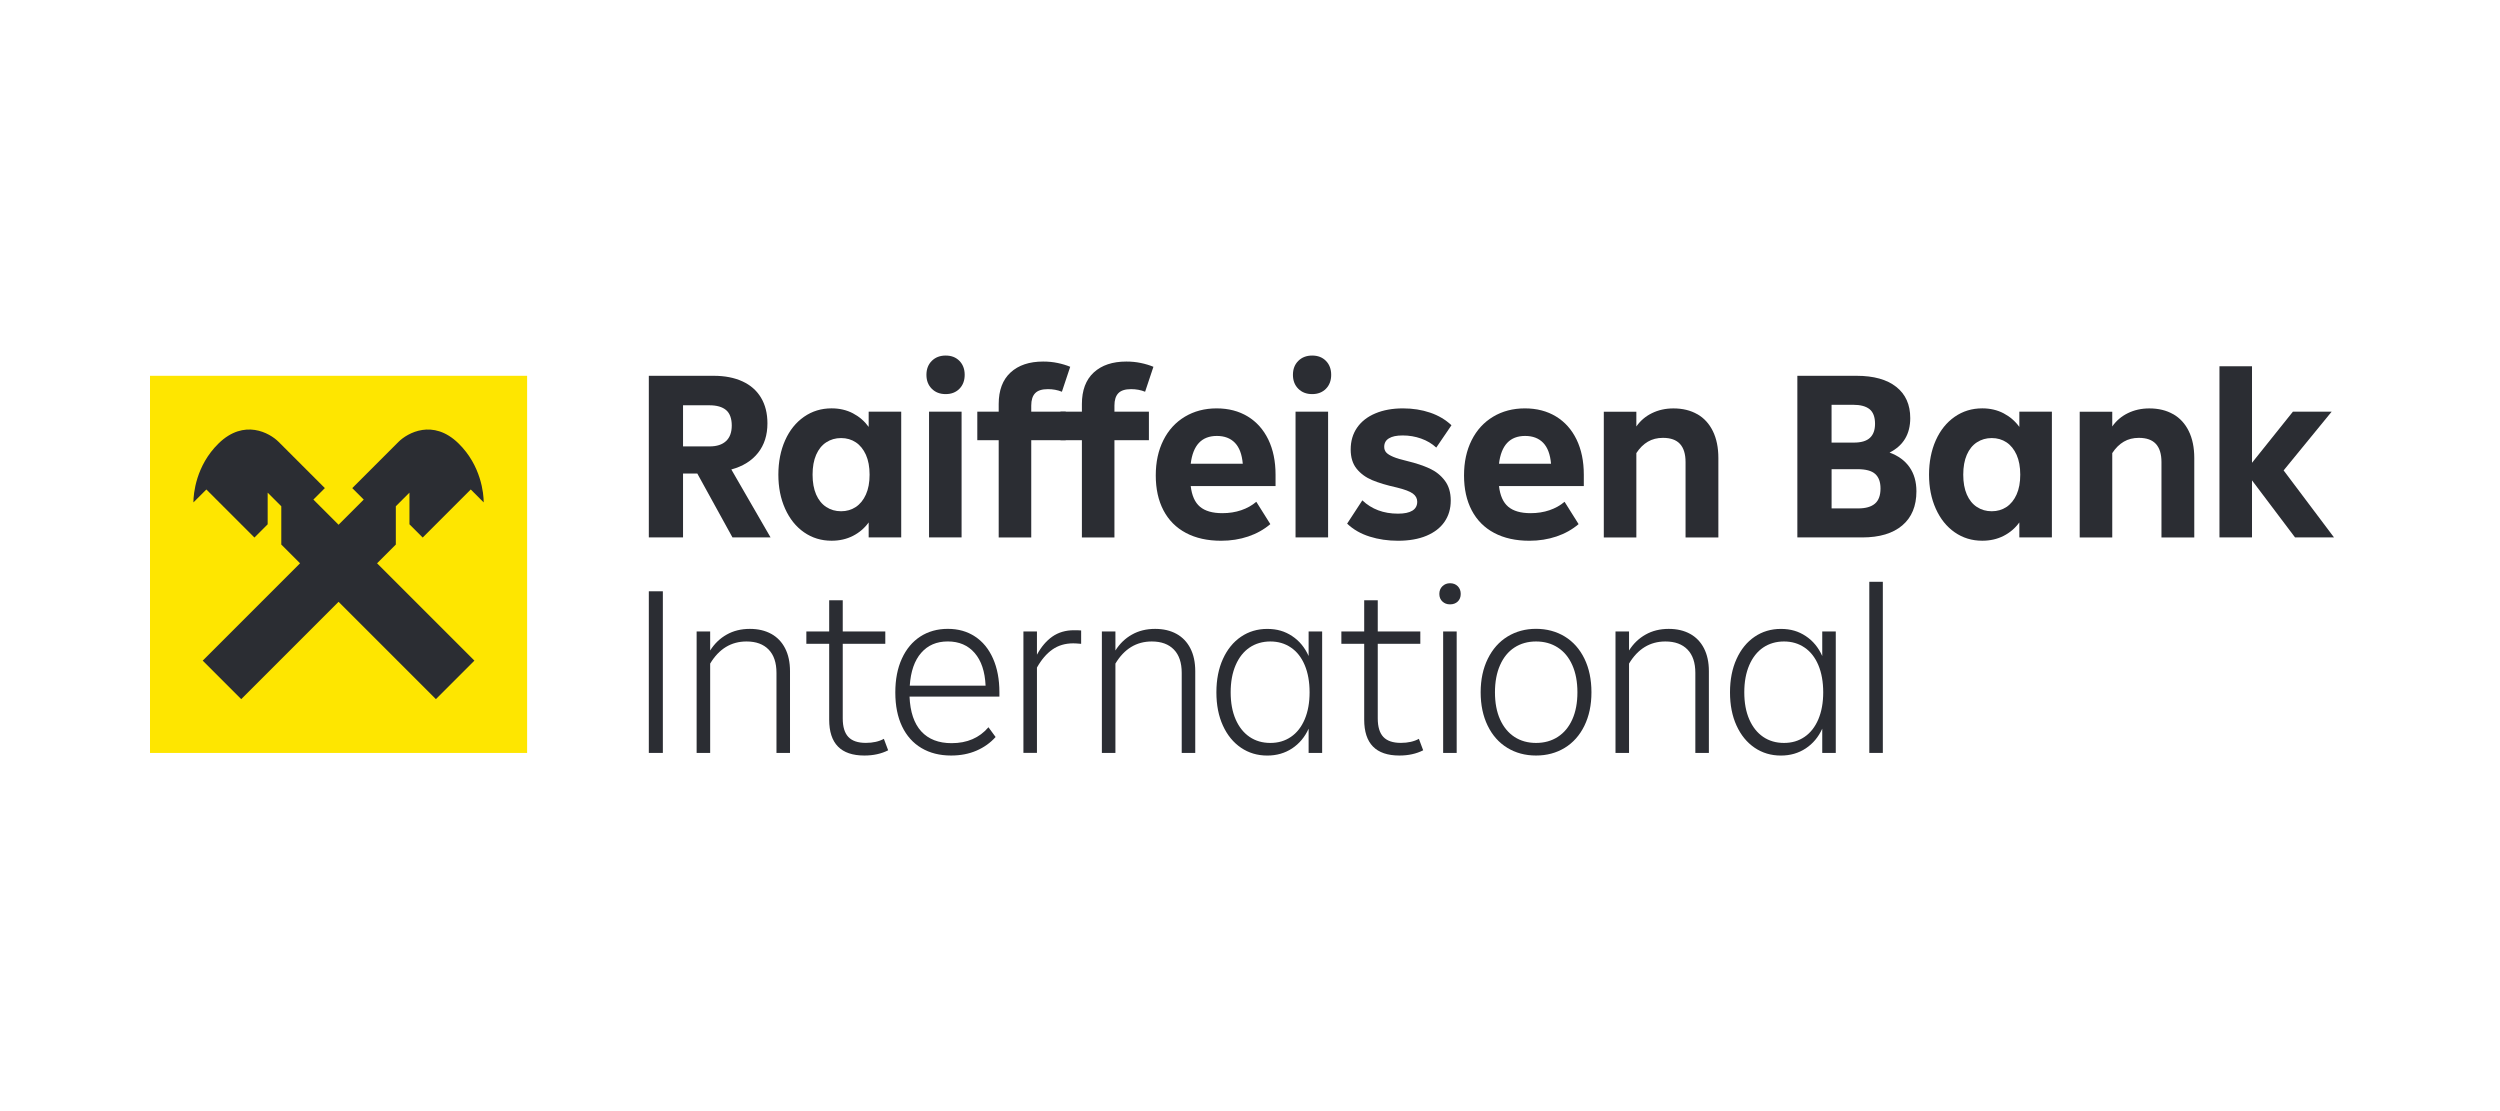
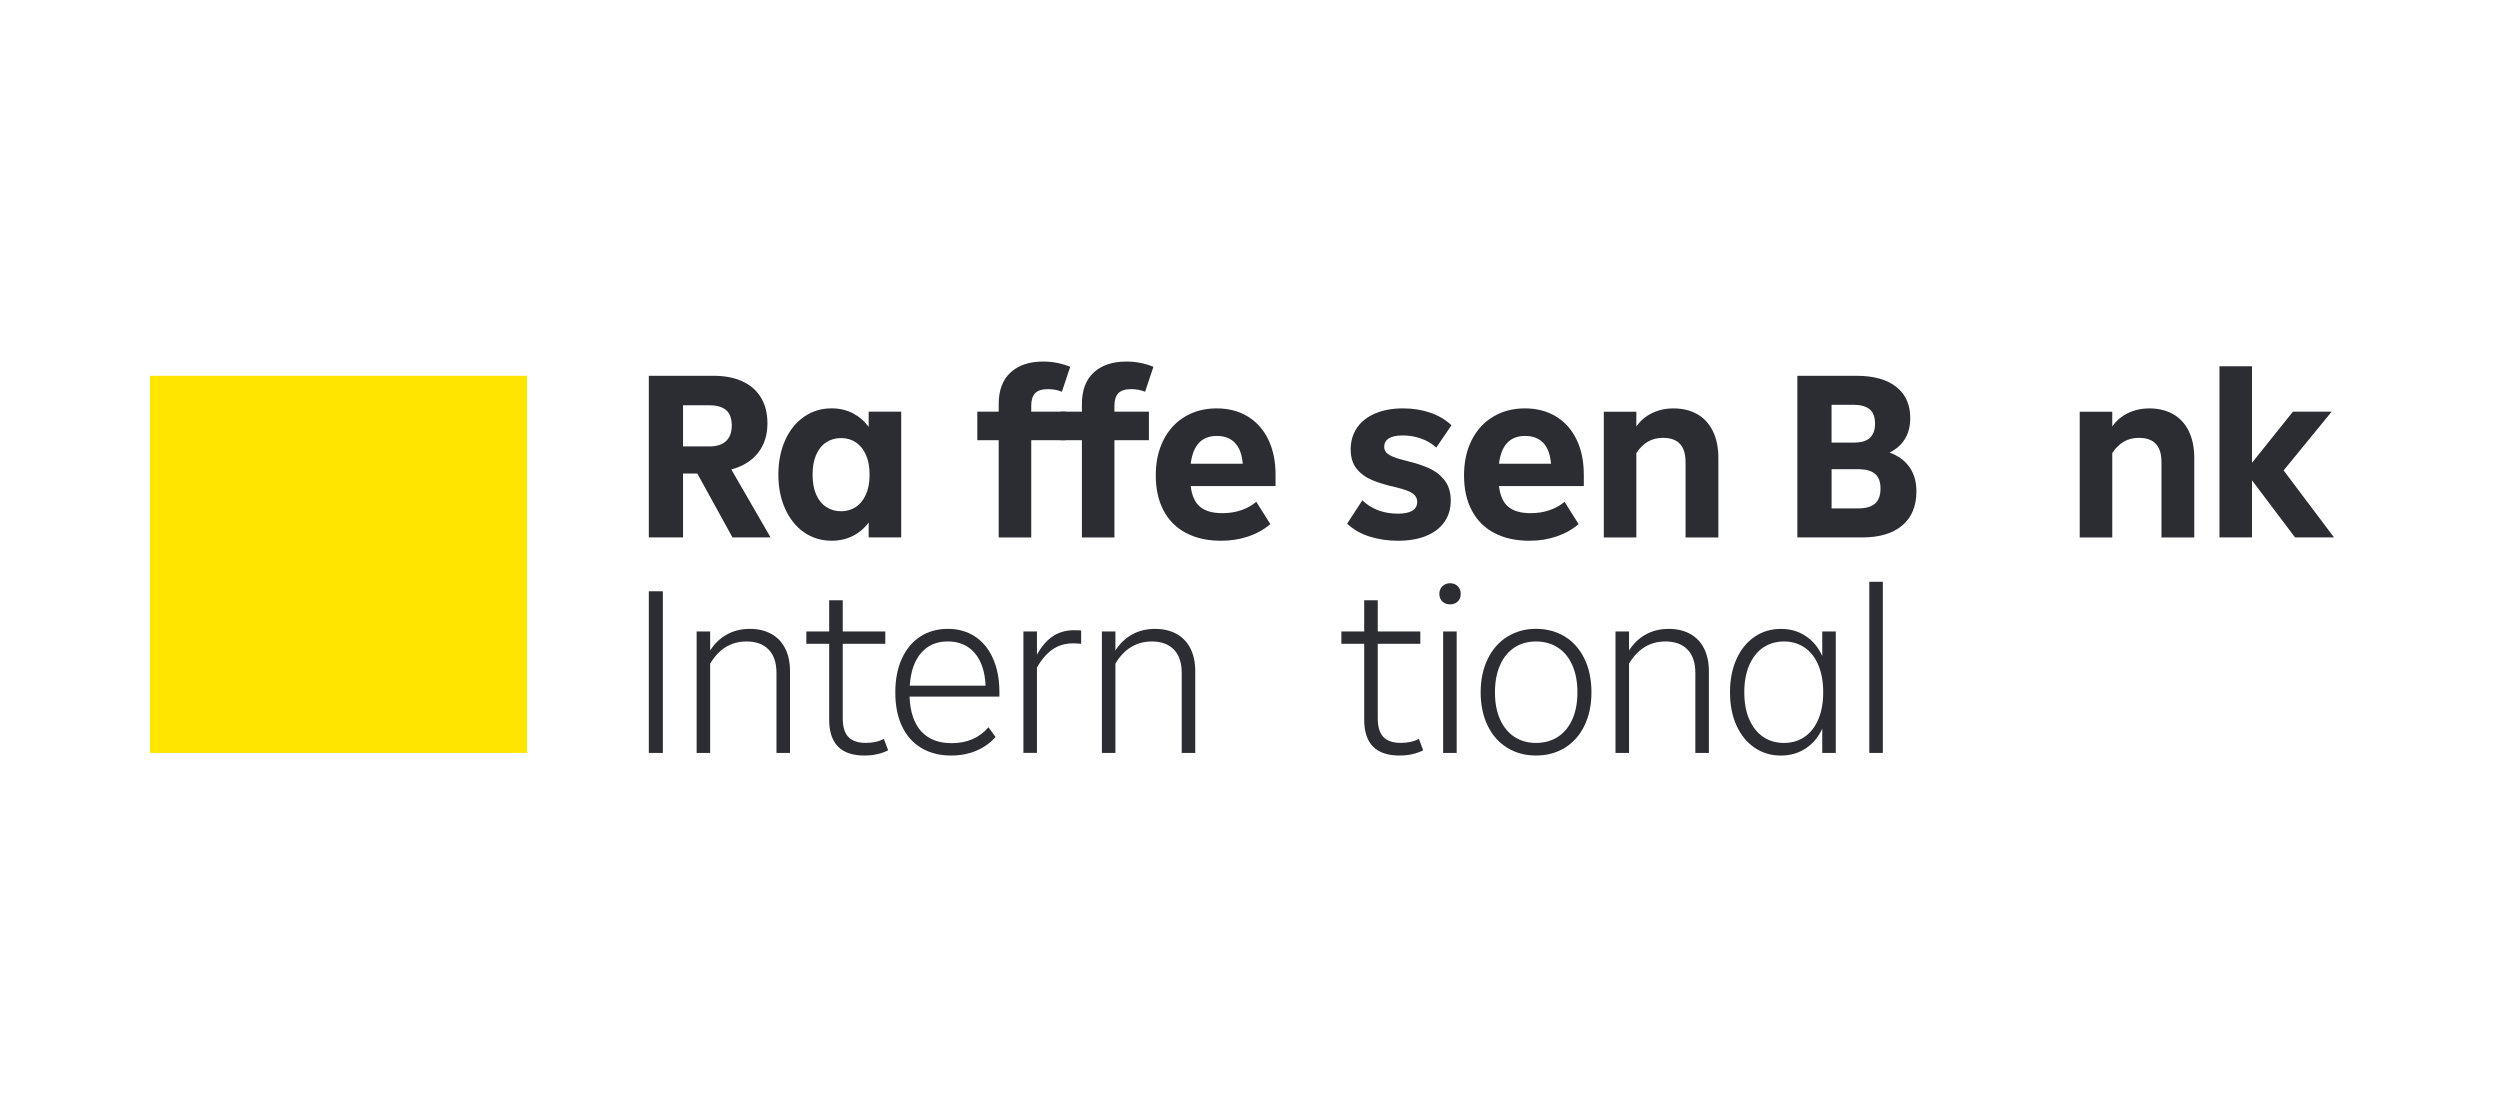
<svg xmlns="http://www.w3.org/2000/svg" width="450" height="200" viewBox="0 0 450 200" fill="none">
  <path d="M131.846 96.737L125.512 85.231H122.947V96.737H116.788V67.644H128.47C130.468 67.644 132.192 67.98 133.647 68.651C135.103 69.322 136.213 70.298 136.982 71.583C137.751 72.868 138.138 74.407 138.138 76.203C138.138 78.314 137.576 80.08 136.45 81.51C135.325 82.939 133.72 83.936 131.64 84.504L138.701 96.737H131.856H131.846ZM122.947 72.951V80.353H127.737C129.022 80.353 130.003 80.033 130.69 79.393C131.376 78.753 131.717 77.819 131.717 76.59C131.717 75.362 131.376 74.381 130.69 73.808C130.003 73.235 129.007 72.951 127.696 72.951H122.947Z" fill="#2B2D33" />
  <path d="M156.36 74.102H162.219V96.732H156.36V94.038C155.617 95.065 154.678 95.87 153.537 96.454C152.396 97.037 151.111 97.331 149.686 97.331C147.833 97.331 146.176 96.825 144.725 95.814C143.27 94.802 142.139 93.387 141.324 91.576C140.508 89.764 140.105 87.719 140.105 85.438C140.105 83.156 140.513 81.066 141.324 79.254C142.134 77.442 143.27 76.033 144.725 75.021C146.181 74.009 147.833 73.503 149.686 73.503C151.111 73.503 152.396 73.803 153.537 74.401C154.678 75 155.617 75.816 156.36 76.843V74.102ZM154.048 91.255C154.817 90.744 155.426 89.991 155.865 89.01C156.309 88.024 156.526 86.837 156.526 85.438C156.526 84.039 156.304 82.852 155.865 81.866C155.421 80.885 154.817 80.131 154.048 79.62C153.279 79.109 152.396 78.851 151.395 78.851C150.393 78.851 149.505 79.109 148.721 79.62C147.936 80.131 147.332 80.885 146.904 81.866C146.475 82.852 146.264 84.039 146.264 85.438C146.264 86.837 146.475 88.024 146.904 89.01C147.332 89.991 147.936 90.744 148.721 91.255C149.505 91.772 150.398 92.025 151.395 92.025C152.391 92.025 153.279 91.766 154.048 91.255Z" fill="#2B2D33" />
-   <path d="M167.717 69.972C167.077 69.332 166.757 68.496 166.757 67.469C166.757 66.442 167.077 65.605 167.717 64.965C168.357 64.325 169.193 64 170.22 64C171.248 64 172.074 64.32 172.703 64.965C173.328 65.605 173.643 66.442 173.643 67.469C173.643 68.496 173.328 69.332 172.703 69.972C172.074 70.613 171.248 70.938 170.22 70.938C169.193 70.938 168.357 70.618 167.717 69.972ZM173.085 96.732H167.227V74.102H173.085V96.732Z" fill="#2B2D33" />
  <path d="M185.624 74.102H191.829V79.238H185.624V96.738H179.765V79.238H175.914V74.102H179.765V72.734C179.765 70.251 180.477 68.357 181.902 67.046C183.327 65.734 185.283 65.079 187.761 65.079C188.675 65.079 189.542 65.162 190.373 65.337C191.199 65.507 191.958 65.74 192.639 66.023L191.142 70.514C190.373 70.2 189.531 70.045 188.618 70.045C187.56 70.045 186.801 70.287 186.332 70.773C185.862 71.258 185.624 72.001 185.624 72.997V74.107V74.102Z" fill="#2B2D33" />
  <path d="M200.599 74.102H206.804V79.238H200.599V96.738H194.741V79.238H190.89V74.102H194.741V72.734C194.741 70.251 195.453 68.357 196.876 67.046C198.301 65.734 200.259 65.079 202.735 65.079C203.65 65.079 204.517 65.162 205.348 65.337C206.173 65.507 206.933 65.74 207.615 66.023L206.118 70.514C205.349 70.2 204.507 70.045 203.593 70.045C202.534 70.045 201.775 70.287 201.306 70.773C200.836 71.258 200.599 72.001 200.599 72.997V74.107V74.102Z" fill="#2B2D33" />
  <path d="M229.605 87.492H214.33C214.531 89.206 215.083 90.445 215.997 91.214C216.91 91.983 218.248 92.371 220.018 92.371C221.242 92.371 222.378 92.195 223.421 91.839C224.463 91.483 225.366 90.977 226.135 90.321L228.66 94.342C227.518 95.313 226.192 96.056 224.68 96.567C223.167 97.078 221.541 97.336 219.802 97.336C217.35 97.336 215.238 96.867 213.468 95.927C211.698 94.988 210.349 93.63 209.425 91.865C208.497 90.094 208.038 87.998 208.038 85.577C208.038 83.156 208.492 81.071 209.406 79.243C210.319 77.416 211.609 76.007 213.277 75.005C214.944 74.009 216.849 73.508 218.986 73.508C221.124 73.508 222.991 73.994 224.592 74.964C226.188 75.935 227.421 77.318 228.294 79.114C229.161 80.911 229.599 83.022 229.599 85.448V87.503L229.605 87.492ZM214.33 83.471H223.699C223.554 81.788 223.084 80.534 222.289 79.708C221.49 78.882 220.405 78.469 219.037 78.469C216.301 78.469 214.732 80.136 214.33 83.476V83.471Z" fill="#2B2D33" />
-   <path d="M233.688 69.972C233.048 69.332 232.728 68.496 232.728 67.469C232.728 66.442 233.048 65.605 233.688 64.965C234.329 64.325 235.164 64 236.192 64C237.219 64 238.044 64.32 238.674 64.965C239.3 65.605 239.613 66.442 239.613 67.469C239.613 68.496 239.3 69.332 238.674 69.972C238.044 70.613 237.219 70.938 236.192 70.938C235.164 70.938 234.329 70.618 233.688 69.972ZM239.057 96.732H233.198V74.102H239.057V96.732Z" fill="#2B2D33" />
  <path d="M246.546 96.588C244.945 96.087 243.594 95.313 242.484 94.255L245.22 90.063C246.903 91.658 249.039 92.458 251.636 92.458C252.777 92.458 253.639 92.283 254.223 91.921C254.805 91.565 255.101 91.028 255.101 90.316C255.101 89.717 254.836 89.227 254.31 88.84C253.783 88.453 252.817 88.091 251.424 87.751C249.628 87.353 248.151 86.909 246.996 86.424C245.84 85.939 244.905 85.252 244.192 84.369C243.48 83.487 243.124 82.33 243.124 80.906C243.124 79.393 243.511 78.082 244.279 76.972C245.049 75.862 246.148 75.005 247.573 74.407C248.998 73.808 250.656 73.508 252.534 73.508C254.3 73.508 255.936 73.767 257.433 74.278C258.93 74.789 260.205 75.547 261.264 76.544L258.528 80.565C257.759 79.853 256.845 79.311 255.792 78.939C254.739 78.567 253.64 78.381 252.498 78.381C251.358 78.381 250.589 78.552 250.016 78.898C249.443 79.238 249.159 79.754 249.159 80.436C249.159 80.833 249.277 81.169 249.519 81.442C249.762 81.716 250.181 81.974 250.785 82.232C251.388 82.49 252.24 82.743 253.35 83.001C254.887 83.373 256.215 83.817 257.329 84.328C258.439 84.839 259.353 85.567 260.065 86.512C260.778 87.451 261.134 88.649 261.134 90.104C261.134 91.56 260.763 92.83 260.019 93.914C259.276 94.998 258.192 95.839 256.767 96.438C255.342 97.037 253.629 97.336 251.631 97.336C249.834 97.336 248.136 97.089 246.541 96.588H246.546Z" fill="#2B2D33" />
  <path d="M285.092 87.492H269.817C270.018 89.206 270.57 90.445 271.484 91.214C272.399 91.983 273.735 92.371 275.505 92.371C276.729 92.371 277.865 92.195 278.907 91.839C279.95 91.483 280.853 90.977 281.622 90.321L284.147 94.342C283.007 95.313 281.679 96.056 280.167 96.567C278.654 97.078 277.028 97.336 275.289 97.336C272.837 97.336 270.726 96.867 268.954 95.927C267.184 94.988 265.837 93.63 264.913 91.865C263.983 90.094 263.525 87.998 263.525 85.577C263.525 83.156 263.979 81.071 264.893 79.243C265.806 77.416 267.096 76.007 268.764 75.005C270.43 74.009 272.335 73.508 274.473 73.508C276.61 73.508 278.478 73.994 280.078 74.964C281.674 75.935 282.908 77.318 283.781 79.114C284.648 80.911 285.086 83.022 285.086 85.448V87.503L285.092 87.492ZM269.817 83.471H279.186C279.042 81.788 278.571 80.534 277.776 79.708C276.977 78.882 275.892 78.469 274.524 78.469C271.788 78.469 270.219 80.136 269.817 83.476V83.471Z" fill="#2B2D33" />
  <path d="M305.517 74.551C306.73 75.248 307.665 76.27 308.32 77.612C308.976 78.954 309.306 80.565 309.306 82.449V96.738H303.4V83.177C303.4 81.721 303.066 80.632 302.394 79.904C301.723 79.176 300.706 78.815 299.332 78.815C298.306 78.815 297.402 79.042 296.617 79.502C295.833 79.961 295.141 80.642 294.543 81.556V96.743H288.684V74.112H294.543V76.766C295.255 75.738 296.19 74.938 297.347 74.371C298.502 73.803 299.793 73.514 301.218 73.514C302.869 73.514 304.303 73.865 305.517 74.561V74.551Z" fill="#2B2D33" />
  <path d="M343.716 84.096C344.542 85.278 344.955 86.728 344.955 88.437C344.955 91.09 344.103 93.14 342.411 94.575C340.712 96.015 338.311 96.737 335.203 96.737H323.523V67.644H334.178C337.259 67.644 339.639 68.305 341.32 69.632C343.003 70.958 343.845 72.832 343.845 75.258C343.845 78.139 342.606 80.209 340.123 81.463C341.692 82.036 342.891 82.914 343.716 84.096ZM329.681 72.863V79.667H333.702C335.013 79.667 335.979 79.383 336.588 78.81C337.201 78.242 337.506 77.401 337.506 76.286C337.506 75.062 337.176 74.185 336.521 73.653C335.865 73.126 334.879 72.863 333.568 72.863H329.676H329.681ZM334.472 91.514C335.814 91.514 336.814 91.23 337.486 90.657C338.157 90.089 338.493 89.175 338.493 87.921C338.493 86.749 338.172 85.882 337.531 85.309C336.892 84.736 335.829 84.452 334.347 84.452H329.687V91.514H334.476H334.472Z" fill="#2B2D33" />
-   <path d="M363.481 74.102H369.34V96.732H363.481V94.038C362.739 95.065 361.798 95.87 360.658 96.454C359.517 97.037 358.231 97.331 356.808 97.331C354.954 97.331 353.296 96.825 351.846 95.814C350.391 94.802 349.26 93.387 348.445 91.576C347.629 89.764 347.226 87.719 347.226 85.438C347.226 83.156 347.634 81.066 348.445 79.254C349.255 77.442 350.391 76.033 351.846 75.021C353.302 74.009 354.954 73.503 356.808 73.503C358.231 73.503 359.517 73.803 360.658 74.401C361.798 75 362.739 75.816 363.481 76.843V74.102ZM361.169 91.255C361.938 90.744 362.547 89.991 362.986 89.01C363.43 88.024 363.646 86.837 363.646 85.438C363.646 84.039 363.424 82.852 362.986 81.866C362.542 80.885 361.938 80.131 361.169 79.62C360.401 79.109 359.517 78.851 358.516 78.851C357.514 78.851 356.626 79.109 355.842 79.62C355.057 80.131 354.453 80.885 354.025 81.866C353.596 82.852 353.385 84.039 353.385 85.438C353.385 86.837 353.596 88.024 354.025 89.01C354.453 89.991 355.057 90.744 355.842 91.255C356.626 91.772 357.519 92.025 358.516 92.025C359.512 92.025 360.401 91.766 361.169 91.255Z" fill="#2B2D33" />
  <path d="M391.181 74.551C392.394 75.248 393.329 76.27 393.984 77.612C394.64 78.954 394.97 80.565 394.97 82.449V96.738H389.064V83.177C389.064 81.721 388.73 80.632 388.058 79.904C387.387 79.176 386.37 78.815 384.997 78.815C383.97 78.815 383.067 79.042 382.282 79.502C381.496 79.961 380.805 80.642 380.206 81.556V96.743H374.348V74.112H380.206V76.766C380.919 75.738 381.853 74.938 383.01 74.371C384.166 73.803 385.457 73.514 386.882 73.514C388.533 73.514 389.969 73.865 391.181 74.561V74.551Z" fill="#2B2D33" />
  <path d="M411.049 84.669L420.12 96.732H413.105L405.361 86.465V96.732H399.503V65.931H405.361V83.301L412.722 74.102H419.697L411.055 84.669H411.049Z" fill="#2B2D33" />
  <path d="M119.313 135.525H116.788V106.432H119.313V135.525Z" fill="#2B2D33" />
  <path d="M138.82 114.092C139.904 114.691 140.74 115.564 141.324 116.704C141.907 117.845 142.201 119.213 142.201 120.813V135.53H139.765V121.113C139.765 119.285 139.295 117.892 138.355 116.921C137.416 115.951 136.089 115.465 134.375 115.465C131.609 115.465 129.425 116.792 127.83 119.445V135.53H125.393V113.669H127.83V117.091C128.599 115.868 129.59 114.908 130.803 114.227C132.016 113.54 133.405 113.199 134.974 113.199C136.456 113.199 137.741 113.499 138.825 114.098L138.82 114.092Z" fill="#2B2D33" />
  <path d="M159.865 135.055C158.637 135.68 157.212 135.995 155.586 135.995C151.364 135.995 149.252 133.842 149.252 129.532V115.884H145.143V113.659H149.252V108.053H151.694V113.659H159.354V115.884H151.694V129.315C151.694 130.828 152.029 131.938 152.701 132.65C153.372 133.362 154.42 133.718 155.844 133.718C157.13 133.718 158.214 133.476 159.096 132.991L159.865 135.045V135.055Z" fill="#2B2D33" />
  <path d="M179.889 125.387H163.716C163.83 128.154 164.537 130.244 165.833 131.654C167.128 133.063 168.951 133.77 171.289 133.77C174.082 133.77 176.296 132.815 177.922 130.905L179.208 132.66C178.267 133.713 177.117 134.534 175.764 135.117C174.412 135.701 172.889 135.995 171.206 135.995C169.152 135.995 167.371 135.546 165.859 134.648C164.346 133.749 163.185 132.449 162.374 130.755C161.564 129.057 161.156 127.029 161.156 124.659C161.156 122.29 161.548 120.287 162.333 118.563C163.117 116.839 164.222 115.512 165.647 114.583C167.072 113.659 168.729 113.194 170.608 113.194C172.487 113.194 174.087 113.649 175.486 114.562C176.885 115.476 177.969 116.792 178.738 118.521C179.506 120.246 179.893 122.279 179.893 124.618V125.387H179.889ZM165.812 117.515C164.614 118.883 163.928 120.85 163.758 123.42H177.406C177.292 120.88 176.637 118.919 175.439 117.535C174.242 116.152 172.631 115.46 170.602 115.46C168.574 115.46 167.01 116.147 165.812 117.515Z" fill="#2B2D33" />
  <path d="M194.605 113.494V115.889C193.975 115.832 193.506 115.801 193.197 115.801C191.74 115.801 190.487 116.173 189.434 116.911C188.376 117.654 187.452 118.738 186.651 120.163V135.52H184.215V113.659H186.651V117.85C187.42 116.426 188.349 115.336 189.434 114.578C190.518 113.824 191.814 113.442 193.326 113.442C193.899 113.442 194.322 113.457 194.611 113.483L194.605 113.494Z" fill="#2B2D33" />
  <path d="M211.764 114.092C212.848 114.691 213.685 115.564 214.267 116.704C214.851 117.845 215.145 119.213 215.145 120.813V135.53H212.709V121.113C212.709 119.285 212.239 117.892 211.3 116.921C210.36 115.951 209.034 115.465 207.319 115.465C204.553 115.465 202.369 116.792 200.775 119.445V135.53H198.337V113.669H200.775V117.091C201.543 115.868 202.534 114.908 203.748 114.227C204.961 113.54 206.349 113.199 207.919 113.199C209.4 113.199 210.685 113.499 211.77 114.098L211.764 114.092Z" fill="#2B2D33" />
-   <path d="M235.551 113.664H237.987V135.525H235.551V131.163C234.864 132.676 233.874 133.858 232.578 134.715C231.277 135.572 229.791 136 228.108 136C226.337 136 224.763 135.53 223.379 134.591C221.996 133.651 220.911 132.325 220.127 130.611C219.342 128.897 218.951 126.904 218.951 124.623C218.951 122.341 219.342 120.338 220.127 118.614C220.911 116.89 221.996 115.553 223.379 114.614C224.763 113.674 226.337 113.204 228.108 113.204C229.878 113.204 231.282 113.633 232.578 114.49C233.874 115.347 234.864 116.544 235.551 118.083V113.674V113.664ZM232.366 132.64C233.434 131.912 234.261 130.859 234.849 129.475C235.432 128.092 235.726 126.476 235.726 124.618C235.726 122.759 235.432 121.102 234.849 119.719C234.265 118.336 233.44 117.282 232.366 116.555C231.297 115.827 230.064 115.465 228.664 115.465C227.266 115.465 225.991 115.832 224.922 116.555C223.854 117.282 223.017 118.336 222.419 119.719C221.82 121.102 221.52 122.734 221.52 124.618C221.52 126.502 221.82 128.128 222.419 129.496C223.017 130.864 223.854 131.912 224.922 132.64C225.991 133.367 227.239 133.729 228.664 133.729C230.089 133.729 231.297 133.367 232.366 132.64Z" fill="#2B2D33" />
  <path d="M256.169 135.055C254.94 135.68 253.515 135.995 251.889 135.995C247.666 135.995 245.555 133.842 245.555 129.532V115.884H241.446V113.659H245.555V108.053H247.996V113.659H255.657V115.884H247.996V129.315C247.996 130.828 248.333 131.938 249.003 132.65C249.675 133.362 250.722 133.718 252.147 133.718C253.433 133.718 254.517 133.476 255.399 132.991L256.169 135.045V135.055Z" fill="#2B2D33" />
  <path d="M259.638 108.275C259.266 107.934 259.08 107.475 259.08 106.907C259.08 106.339 259.266 105.874 259.638 105.518C260.008 105.162 260.463 104.981 261.005 104.981C261.573 104.981 262.038 105.162 262.394 105.518C262.751 105.874 262.931 106.339 262.931 106.907C262.931 107.475 262.751 107.934 262.394 108.275C262.038 108.615 261.573 108.786 261.005 108.786C260.438 108.786 260.008 108.615 259.638 108.275ZM262.203 135.525H259.767V113.664H262.203V135.525Z" fill="#2B2D33" />
  <path d="M271.314 134.606C269.802 133.682 268.624 132.356 267.783 130.626C266.941 128.902 266.518 126.899 266.518 124.613C266.518 122.326 266.946 120.323 267.804 118.578C268.66 116.839 269.842 115.507 271.354 114.578C272.868 113.654 274.577 113.189 276.486 113.189C278.396 113.189 280.15 113.654 281.664 114.578C283.176 115.507 284.353 116.833 285.195 118.558C286.036 120.282 286.46 122.3 286.46 124.613C286.46 126.925 286.036 128.897 285.195 130.626C284.353 132.351 283.176 133.677 281.664 134.606C280.15 135.53 278.427 135.995 276.486 135.995C274.545 135.995 272.821 135.53 271.308 134.606H271.314ZM280.404 132.64C281.529 131.912 282.402 130.864 283.015 129.496C283.63 128.128 283.935 126.502 283.935 124.618C283.935 122.734 283.63 121.102 283.015 119.719C282.402 118.336 281.535 117.283 280.404 116.555C279.279 115.827 277.972 115.465 276.492 115.465C275.01 115.465 273.709 115.832 272.599 116.555C271.483 117.283 270.622 118.336 270.013 119.719C269.398 121.102 269.094 122.734 269.094 124.618C269.094 126.502 269.398 128.128 270.013 129.496C270.627 130.864 271.489 131.912 272.599 132.64C273.709 133.367 275.01 133.729 276.492 133.729C277.972 133.729 279.279 133.367 280.404 132.64Z" fill="#2B2D33" />
  <path d="M304.217 114.092C305.301 114.691 306.137 115.564 306.72 116.704C307.304 117.845 307.598 119.213 307.598 120.813V135.53H305.161V121.113C305.161 119.285 304.692 117.892 303.752 116.921C302.813 115.951 301.487 115.465 299.772 115.465C297.006 115.465 294.822 116.792 293.226 119.445V135.53H290.79V113.669H293.226V117.091C293.995 115.868 294.987 114.908 296.201 114.227C297.413 113.54 298.801 113.199 300.37 113.199C301.852 113.199 303.138 113.499 304.223 114.098L304.217 114.092Z" fill="#2B2D33" />
  <path d="M328.004 113.664H330.439V135.525H328.004V131.163C327.317 132.676 326.325 133.858 325.03 134.715C323.728 135.572 322.242 136 320.559 136C318.789 136 317.214 135.53 315.831 134.591C314.448 133.651 313.363 132.325 312.579 130.611C311.794 128.897 311.401 126.904 311.401 124.623C311.401 122.341 311.794 120.338 312.579 118.614C313.363 116.89 314.448 115.553 315.831 114.614C317.214 113.674 318.789 113.204 320.559 113.204C322.33 113.204 323.734 113.633 325.03 114.49C326.325 115.347 327.317 116.544 328.004 118.083V113.674V113.664ZM324.817 132.64C325.887 131.912 326.712 130.859 327.301 129.475C327.885 128.092 328.179 126.476 328.179 124.618C328.179 122.759 327.885 121.102 327.301 119.719C326.718 118.336 325.891 117.282 324.817 116.555C323.745 115.827 322.516 115.465 321.117 115.465C319.717 115.465 318.442 115.832 317.374 116.555C316.306 117.282 315.469 118.336 314.871 119.719C314.272 121.102 313.972 122.734 313.972 124.618C313.972 126.502 314.272 128.128 314.871 129.496C315.469 130.864 316.306 131.912 317.374 132.64C318.442 133.367 319.692 133.729 321.117 133.729C322.542 133.729 323.749 133.367 324.817 132.64Z" fill="#2B2D33" />
  <path d="M338.91 135.525H336.474V104.723H338.91V135.525Z" fill="#2B2D33" />
  <path d="M94.881 67.644H27V135.53H94.881V67.644Z" fill="#FEE600" />
-   <path fill-rule="evenodd" clip-rule="evenodd" d="M76.086 96.758L84.737 88.107L87.05 90.419L87.065 90.404C87.065 88.917 86.627 83.807 82.523 79.806C77.929 75.326 73.329 77.948 71.739 79.527L63.408 87.859L65.473 89.924L60.94 94.456L56.408 89.924L58.473 87.859L50.141 79.527C48.557 77.943 43.957 75.326 39.358 79.806C35.254 83.807 34.815 88.917 34.815 90.404L34.831 90.419L37.143 88.107L45.795 96.758L48.18 94.373V88.675L50.632 91.126V98.018L54.008 101.394L36.488 118.914L43.42 125.846L60.94 108.326L78.46 125.846L85.393 118.914L67.873 101.394L71.249 98.018V91.126L73.701 88.675V94.373L76.086 96.758Z" fill="#2B2D33" />
</svg>